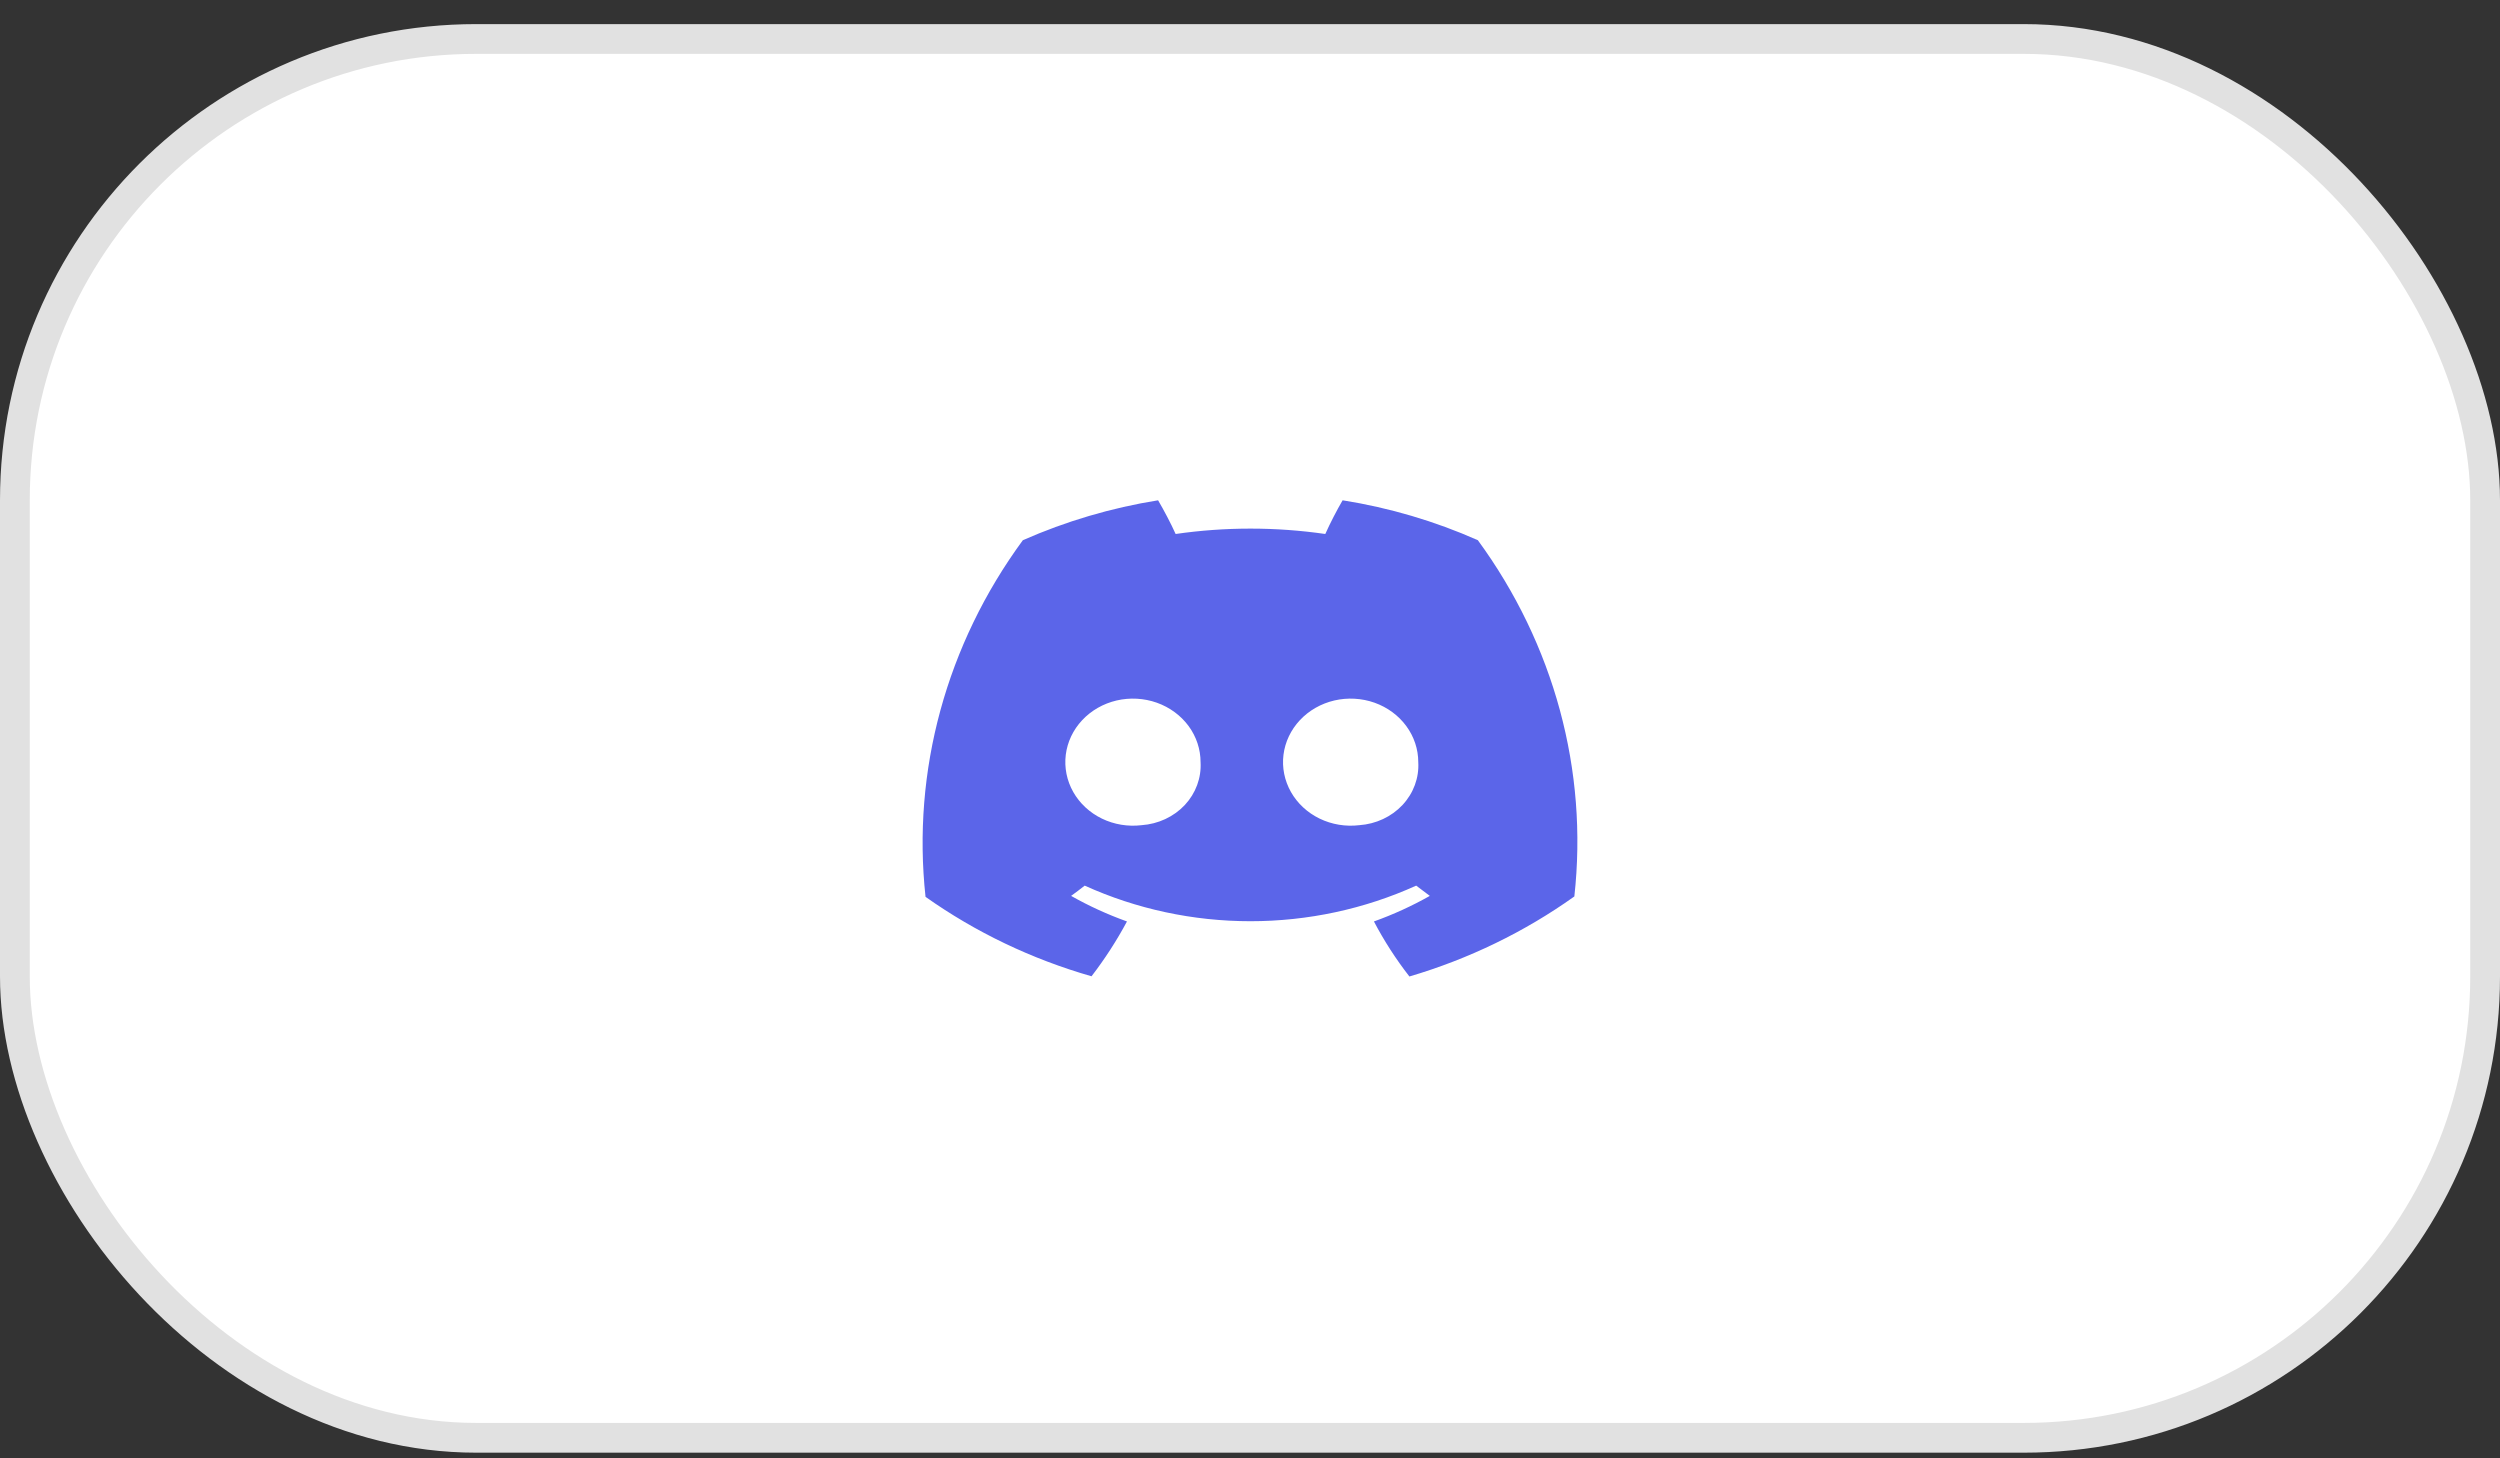
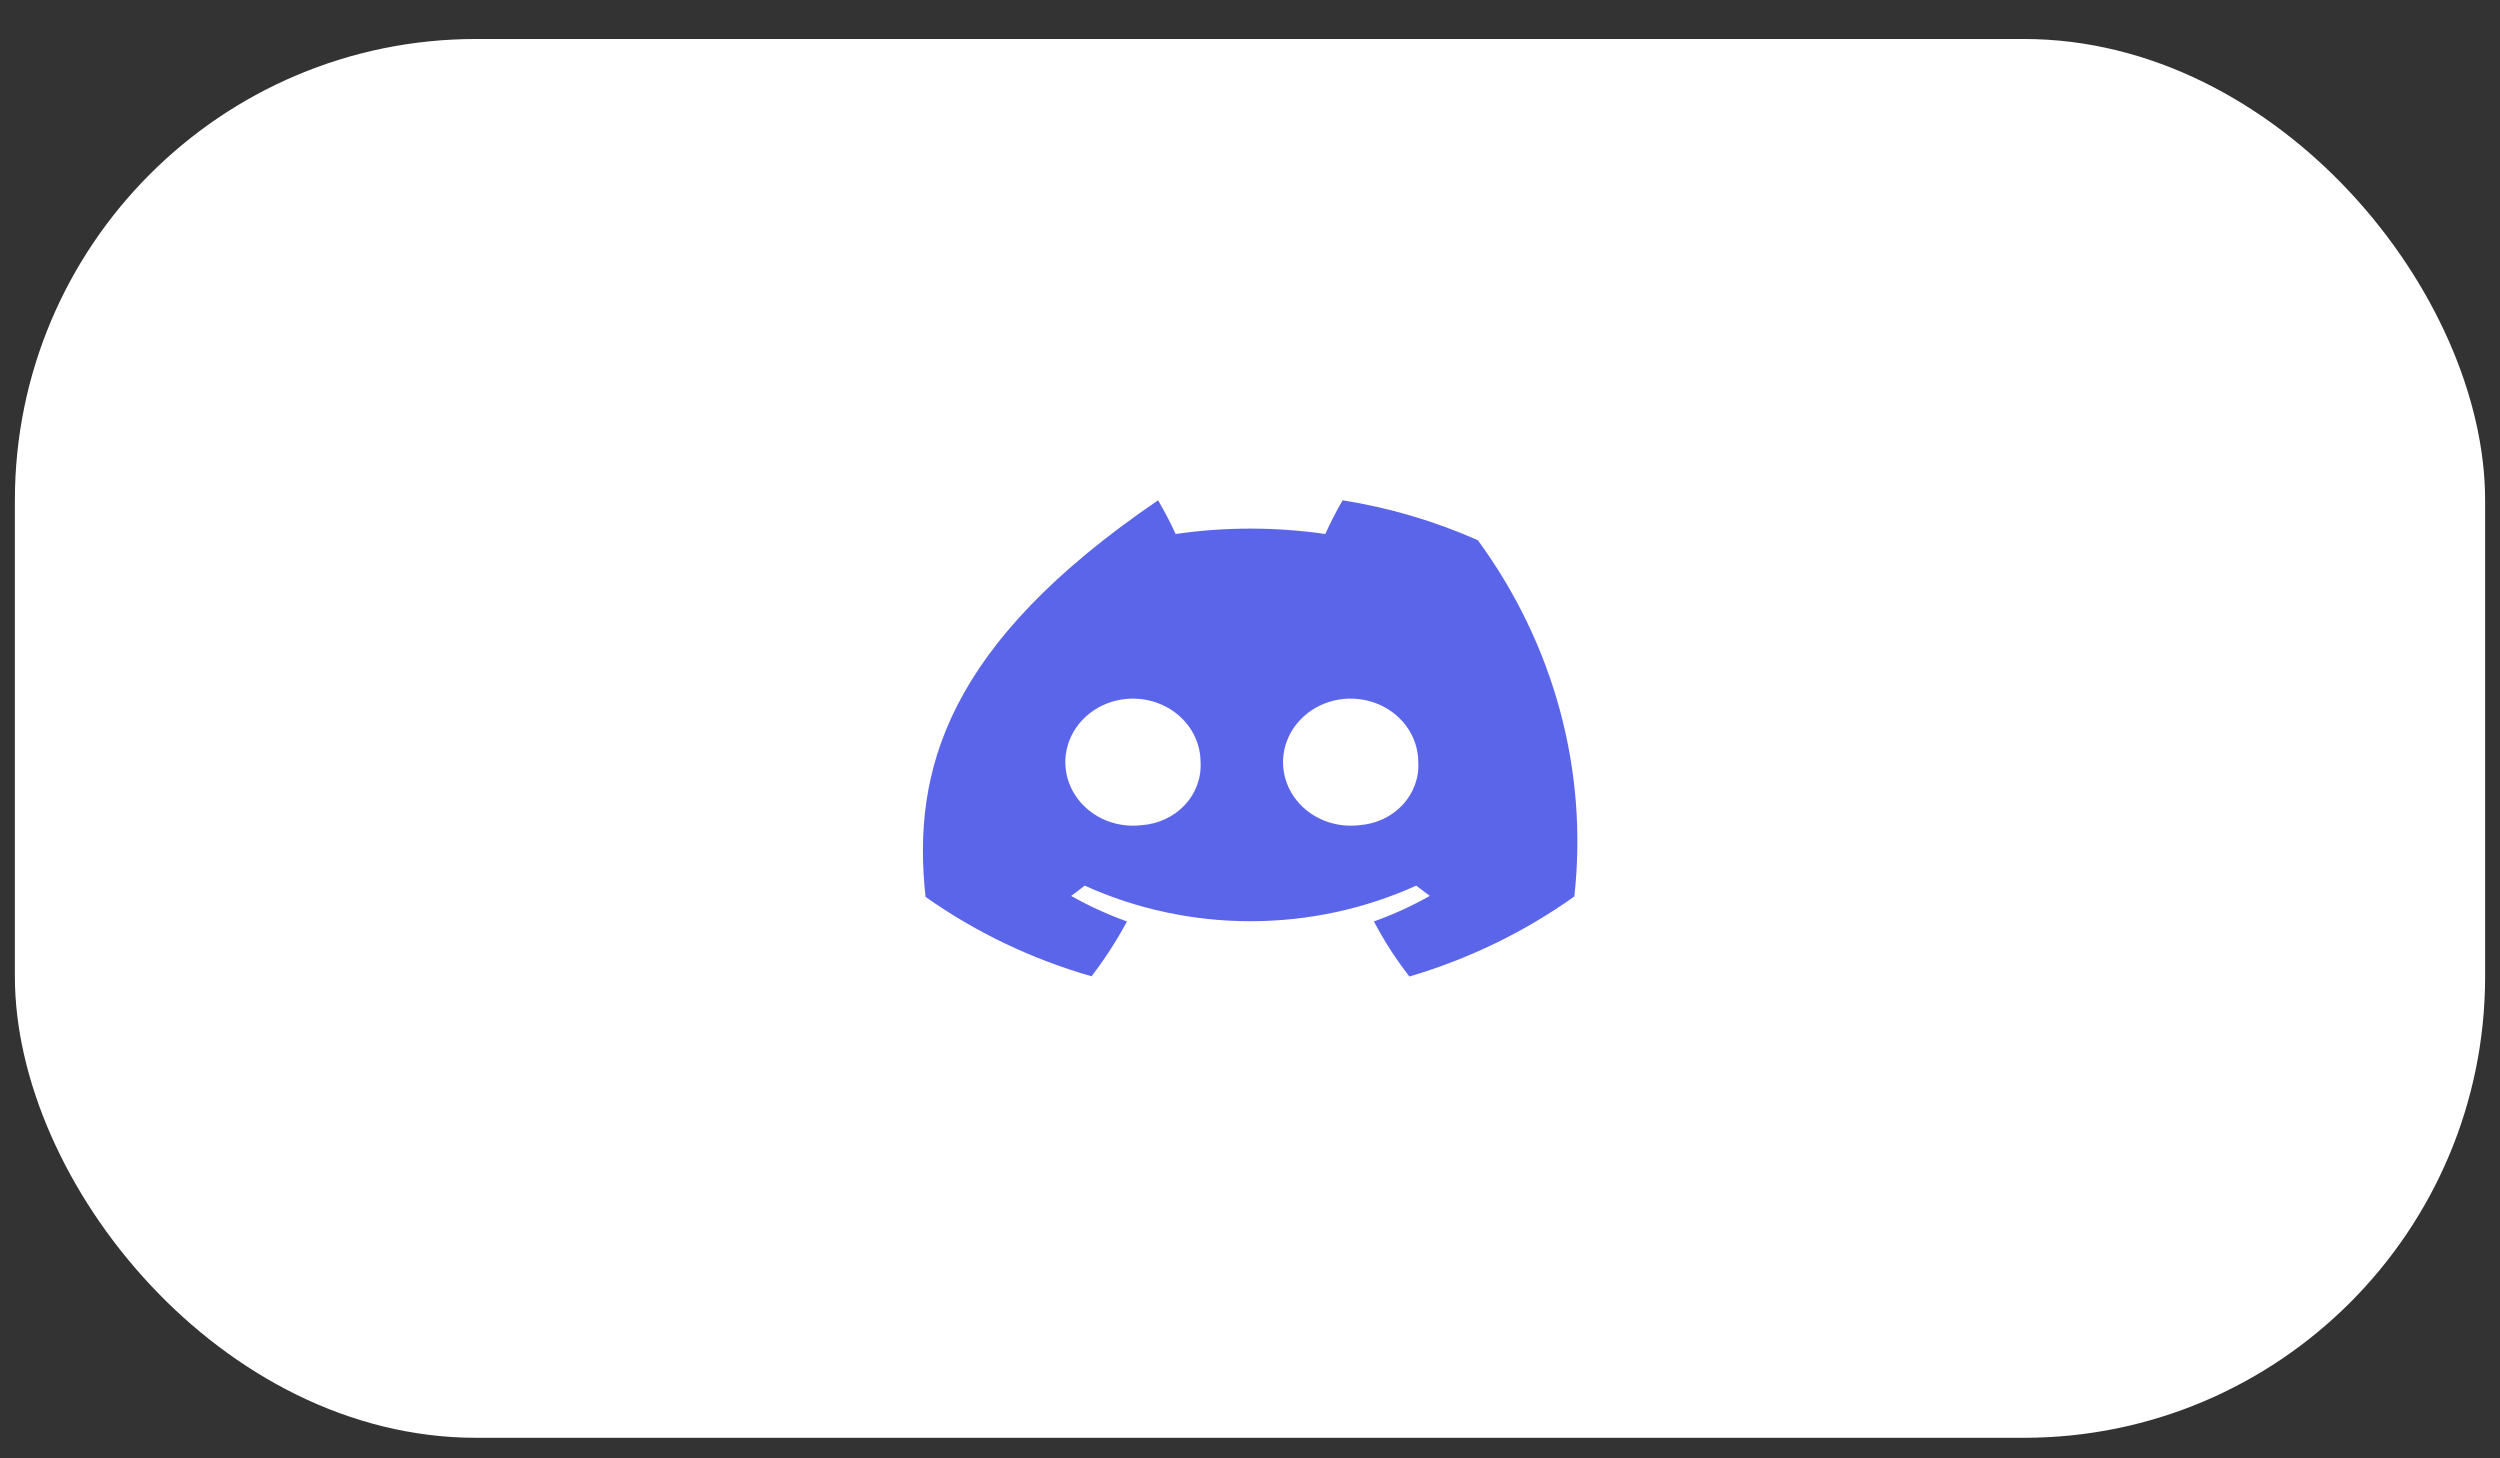
<svg xmlns="http://www.w3.org/2000/svg" width="84" height="49" viewBox="0 0 84 49" fill="none">
  <rect x="0" y="0" width="84" height="49" fill="#333333" stroke="none" />
  <rect x="0.5" y="1.31" width="83" height="47" rx="15.5" fill="white" />
-   <rect x="0.5" y="1.31" width="83" height="47" rx="15.5" stroke="#E1E1E1" />
  <mask id="mask0_4124_33318" style="mask-type:alpha" maskUnits="userSpaceOnUse" x="30" y="12" width="24" height="25">
    <rect x="30" y="12.81" width="24" height="24" fill="#D9D9D9" />
  </mask>
  <g mask="url(#mask0_4124_33318)">
-     <path d="M49.656 18.151C48.213 17.511 46.684 17.06 45.112 16.81C44.918 17.142 44.689 17.584 44.53 17.942C42.863 17.701 41.167 17.701 39.501 17.942C39.341 17.584 39.106 17.142 38.912 16.81C37.34 17.062 35.812 17.514 34.368 18.151C31.798 21.654 30.639 25.901 31.098 30.134C32.777 31.323 34.664 32.226 36.675 32.803C37.123 32.22 37.522 31.604 37.866 30.961C37.214 30.727 36.586 30.44 35.989 30.102C36.141 29.991 36.3 29.874 36.446 29.757C38.183 30.544 40.087 30.953 42.015 30.953C43.944 30.953 45.847 30.544 47.584 29.757L48.042 30.102C47.444 30.44 46.816 30.727 46.164 30.961C46.504 31.609 46.902 32.227 47.356 32.81C49.354 32.221 51.229 31.311 52.898 30.121C53.366 25.896 52.217 21.651 49.656 18.151ZM38.358 27.726C37.9 27.781 37.434 27.704 37.024 27.505C36.614 27.306 36.278 26.994 36.061 26.611C35.844 26.227 35.757 25.791 35.81 25.36C35.864 24.929 36.056 24.524 36.361 24.198C36.666 23.872 37.07 23.641 37.518 23.536C37.966 23.432 38.438 23.458 38.87 23.611C39.302 23.765 39.674 24.038 39.937 24.395C40.199 24.752 40.339 25.176 40.339 25.61C40.369 26.136 40.179 26.653 39.809 27.049C39.438 27.444 38.917 27.687 38.358 27.726ZM45.673 27.726C45.215 27.781 44.749 27.704 44.339 27.505C43.929 27.306 43.593 26.994 43.376 26.611C43.159 26.227 43.071 25.791 43.125 25.36C43.179 24.929 43.371 24.524 43.676 24.198C43.981 23.872 44.385 23.641 44.833 23.536C45.281 23.432 45.753 23.458 46.185 23.611C46.617 23.765 46.989 24.038 47.251 24.395C47.514 24.752 47.654 25.176 47.654 25.61C47.684 26.136 47.494 26.653 47.123 27.049C46.753 27.444 46.232 27.687 45.673 27.726Z" fill="#5B65E9" />
+     <path d="M49.656 18.151C48.213 17.511 46.684 17.06 45.112 16.81C44.918 17.142 44.689 17.584 44.53 17.942C42.863 17.701 41.167 17.701 39.501 17.942C39.341 17.584 39.106 17.142 38.912 16.81C31.798 21.654 30.639 25.901 31.098 30.134C32.777 31.323 34.664 32.226 36.675 32.803C37.123 32.22 37.522 31.604 37.866 30.961C37.214 30.727 36.586 30.44 35.989 30.102C36.141 29.991 36.3 29.874 36.446 29.757C38.183 30.544 40.087 30.953 42.015 30.953C43.944 30.953 45.847 30.544 47.584 29.757L48.042 30.102C47.444 30.44 46.816 30.727 46.164 30.961C46.504 31.609 46.902 32.227 47.356 32.81C49.354 32.221 51.229 31.311 52.898 30.121C53.366 25.896 52.217 21.651 49.656 18.151ZM38.358 27.726C37.9 27.781 37.434 27.704 37.024 27.505C36.614 27.306 36.278 26.994 36.061 26.611C35.844 26.227 35.757 25.791 35.81 25.36C35.864 24.929 36.056 24.524 36.361 24.198C36.666 23.872 37.07 23.641 37.518 23.536C37.966 23.432 38.438 23.458 38.87 23.611C39.302 23.765 39.674 24.038 39.937 24.395C40.199 24.752 40.339 25.176 40.339 25.61C40.369 26.136 40.179 26.653 39.809 27.049C39.438 27.444 38.917 27.687 38.358 27.726ZM45.673 27.726C45.215 27.781 44.749 27.704 44.339 27.505C43.929 27.306 43.593 26.994 43.376 26.611C43.159 26.227 43.071 25.791 43.125 25.36C43.179 24.929 43.371 24.524 43.676 24.198C43.981 23.872 44.385 23.641 44.833 23.536C45.281 23.432 45.753 23.458 46.185 23.611C46.617 23.765 46.989 24.038 47.251 24.395C47.514 24.752 47.654 25.176 47.654 25.61C47.684 26.136 47.494 26.653 47.123 27.049C46.753 27.444 46.232 27.687 45.673 27.726Z" fill="#5B65E9" />
  </g>
</svg>